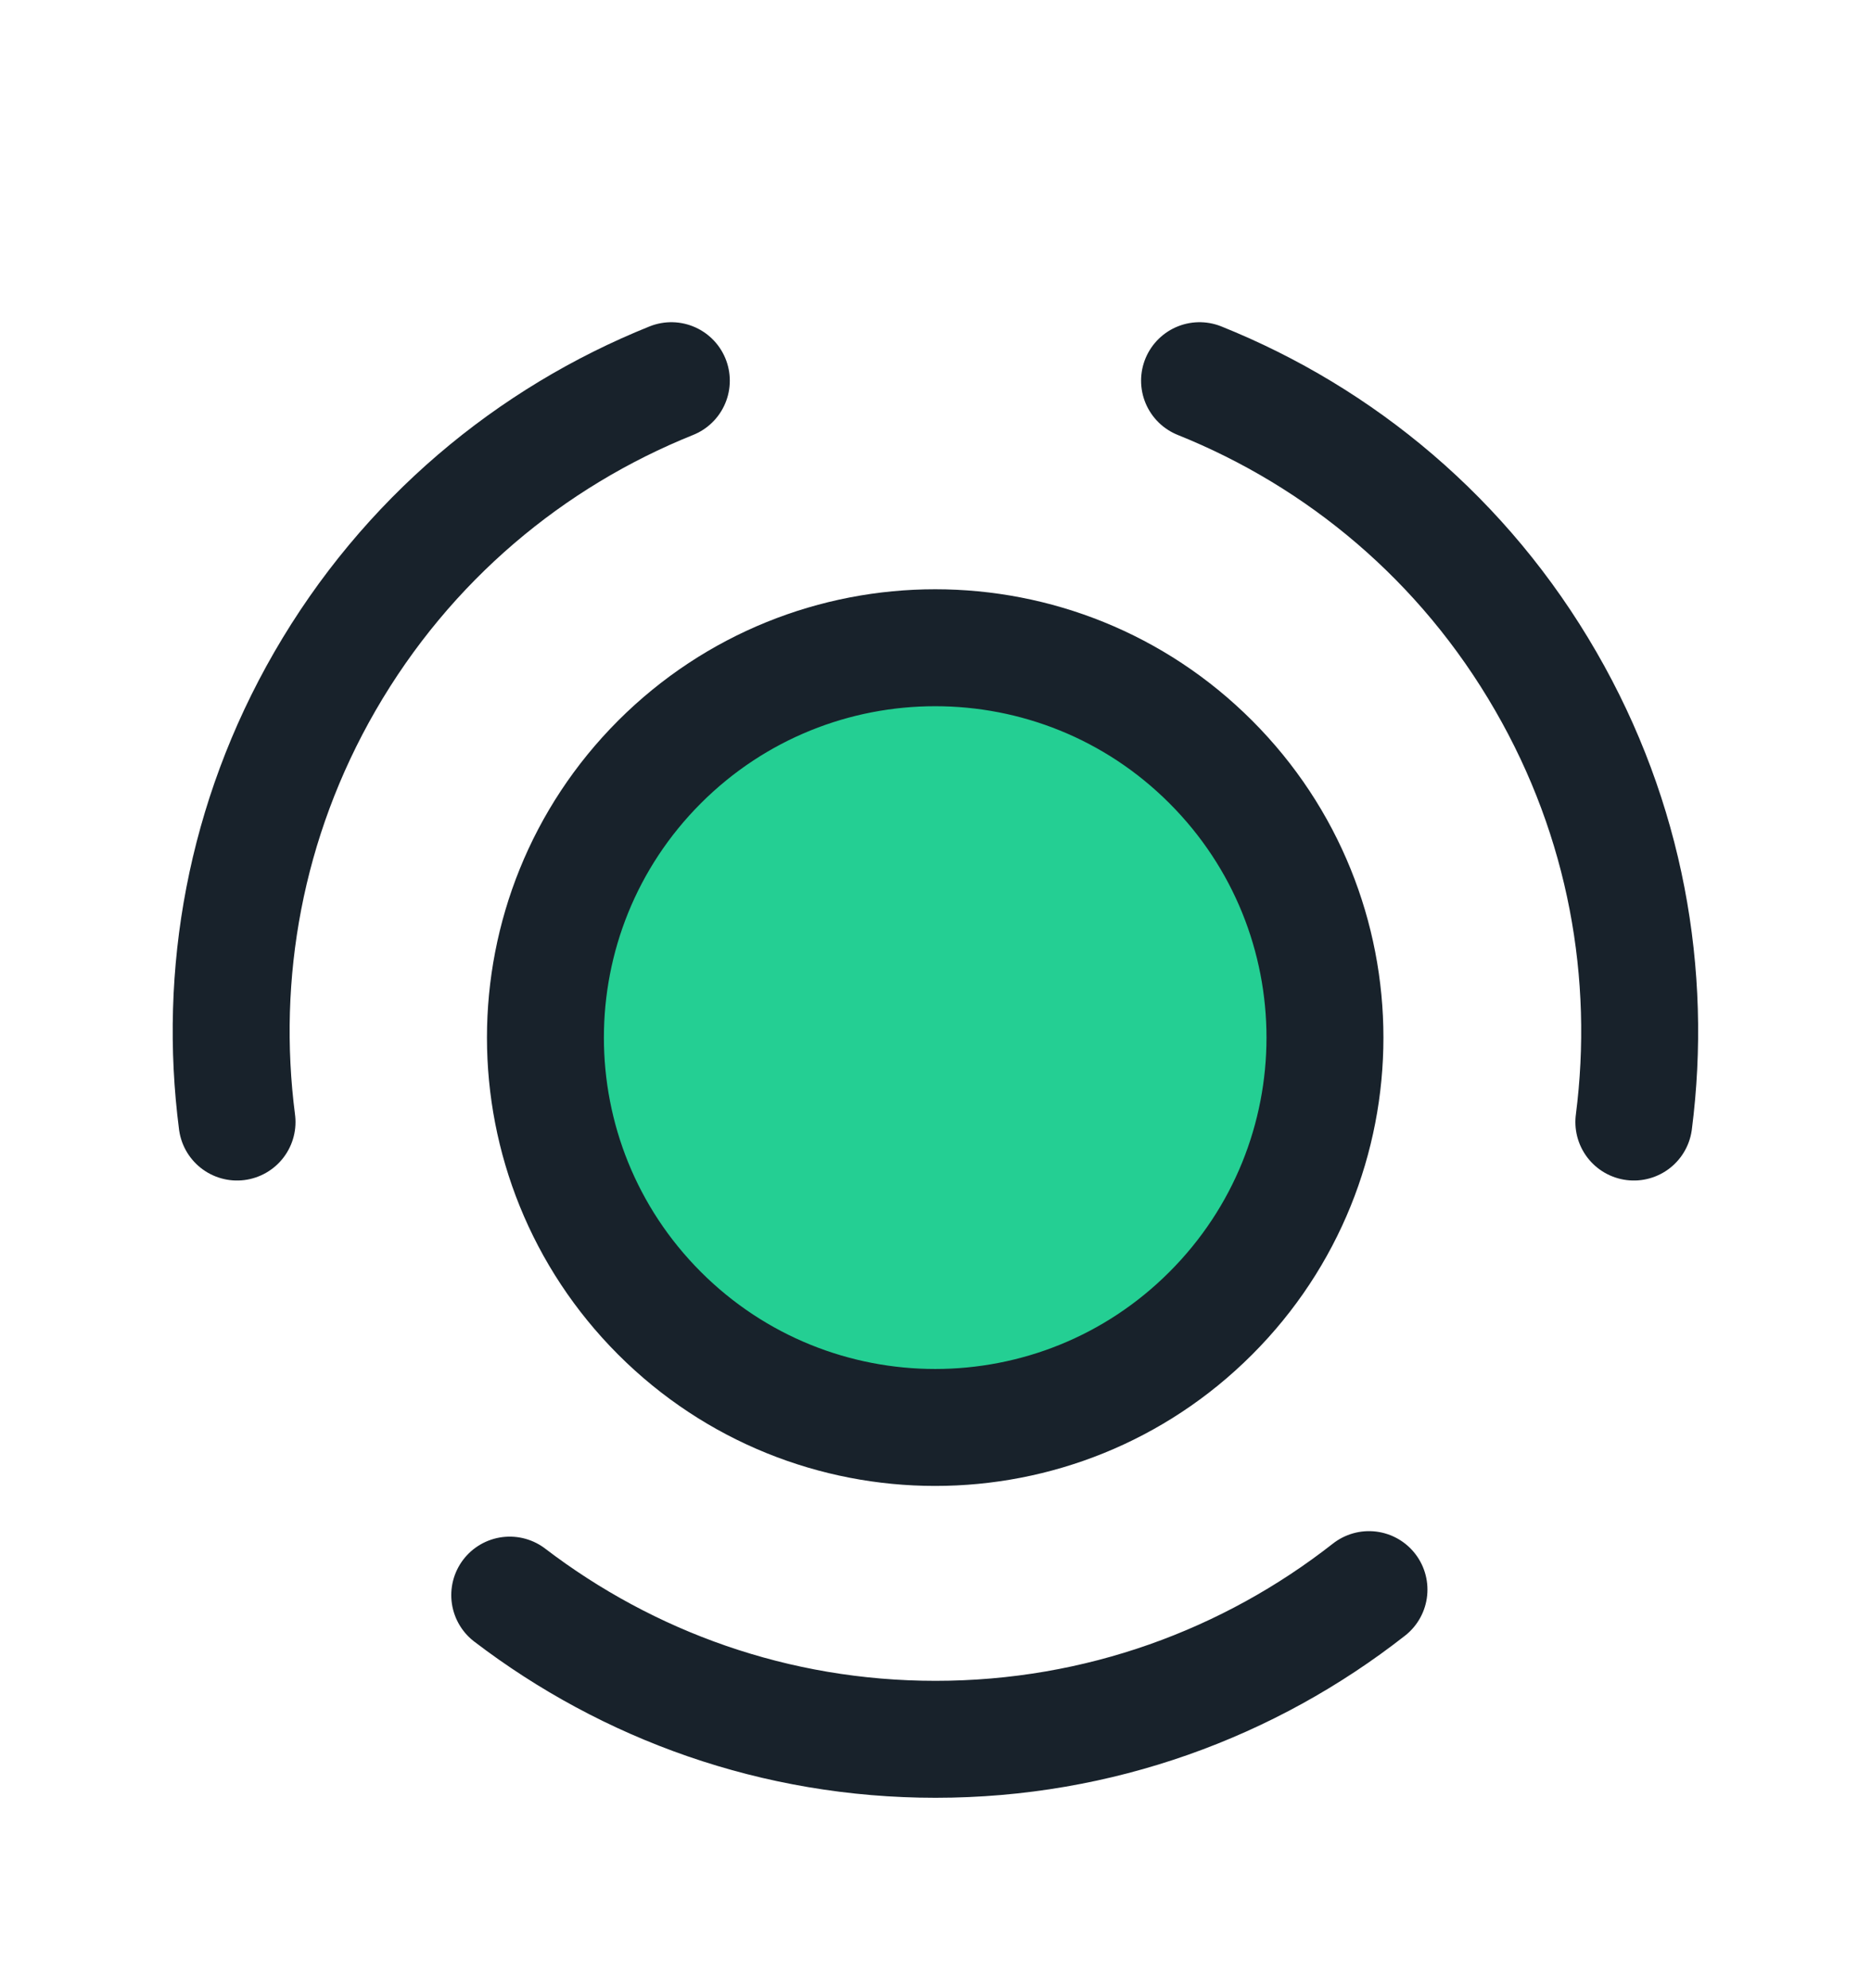
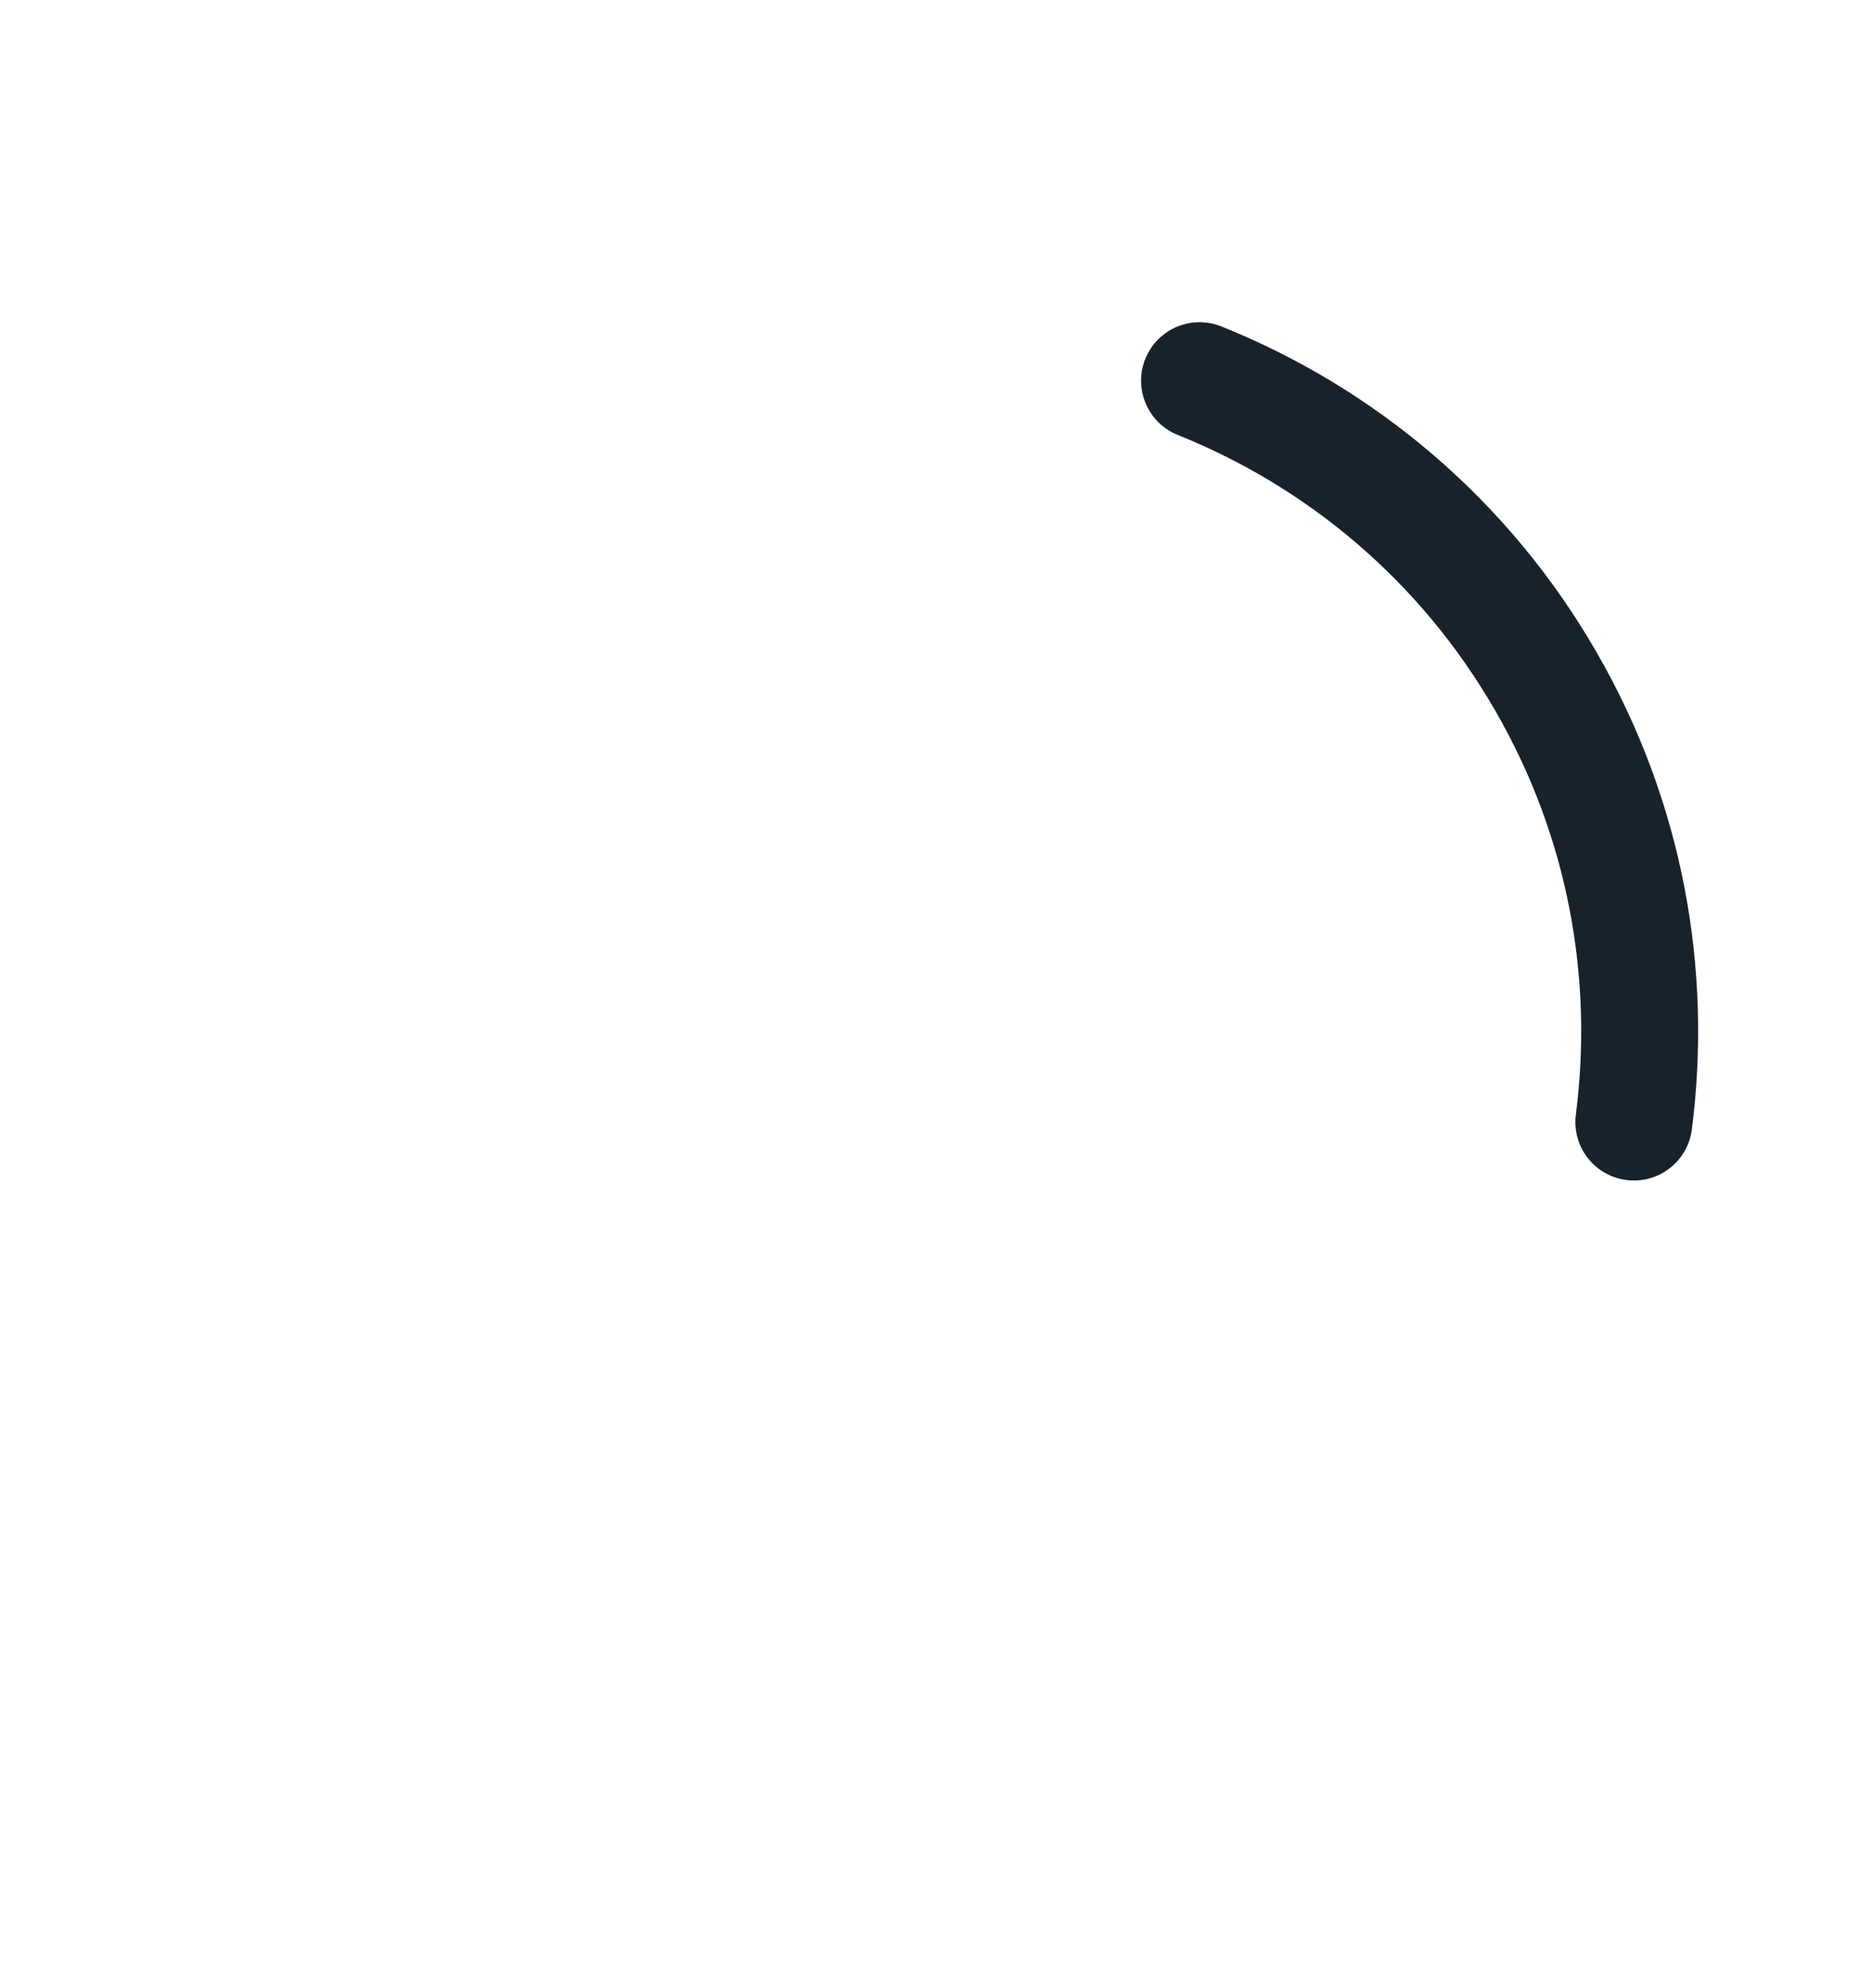
<svg xmlns="http://www.w3.org/2000/svg" width="16" height="17" viewBox="0 0 16 17" fill="none">
  <path d="M10.258 3.255C11.463 3.739 12.52 4.613 13.219 5.825C13.905 7.012 14.134 8.333 13.972 9.594" stroke="#18222B" stroke-linecap="round" stroke-linejoin="round" />
-   <path d="M11.707 13.592C10.685 14.393 9.399 14.872 8 14.872C6.63 14.872 5.37 14.411 4.359 13.639" stroke="#18222B" stroke-linecap="round" stroke-linejoin="round" />
-   <path d="M5.741 3.255C4.537 3.739 3.479 4.613 2.779 5.825C2.094 7.012 1.864 8.333 2.027 9.594" stroke="#18222B" stroke-linecap="round" stroke-linejoin="round" />
-   <path fill-rule="evenodd" clip-rule="evenodd" d="M10.354 6.515C11.656 7.817 11.656 9.927 10.354 11.229C9.053 12.531 6.942 12.531 5.64 11.229C4.339 9.927 4.339 7.817 5.64 6.515C6.942 5.213 9.053 5.213 10.354 6.515" fill="#24CF93" />
-   <path d="M10.354 6.515C11.656 7.817 11.656 9.927 10.354 11.229C9.053 12.531 6.942 12.531 5.64 11.229C4.339 9.927 4.339 7.817 5.64 6.515C6.942 5.213 9.053 5.213 10.354 6.515" stroke="#18222B" stroke-linecap="round" stroke-linejoin="round" />
</svg>